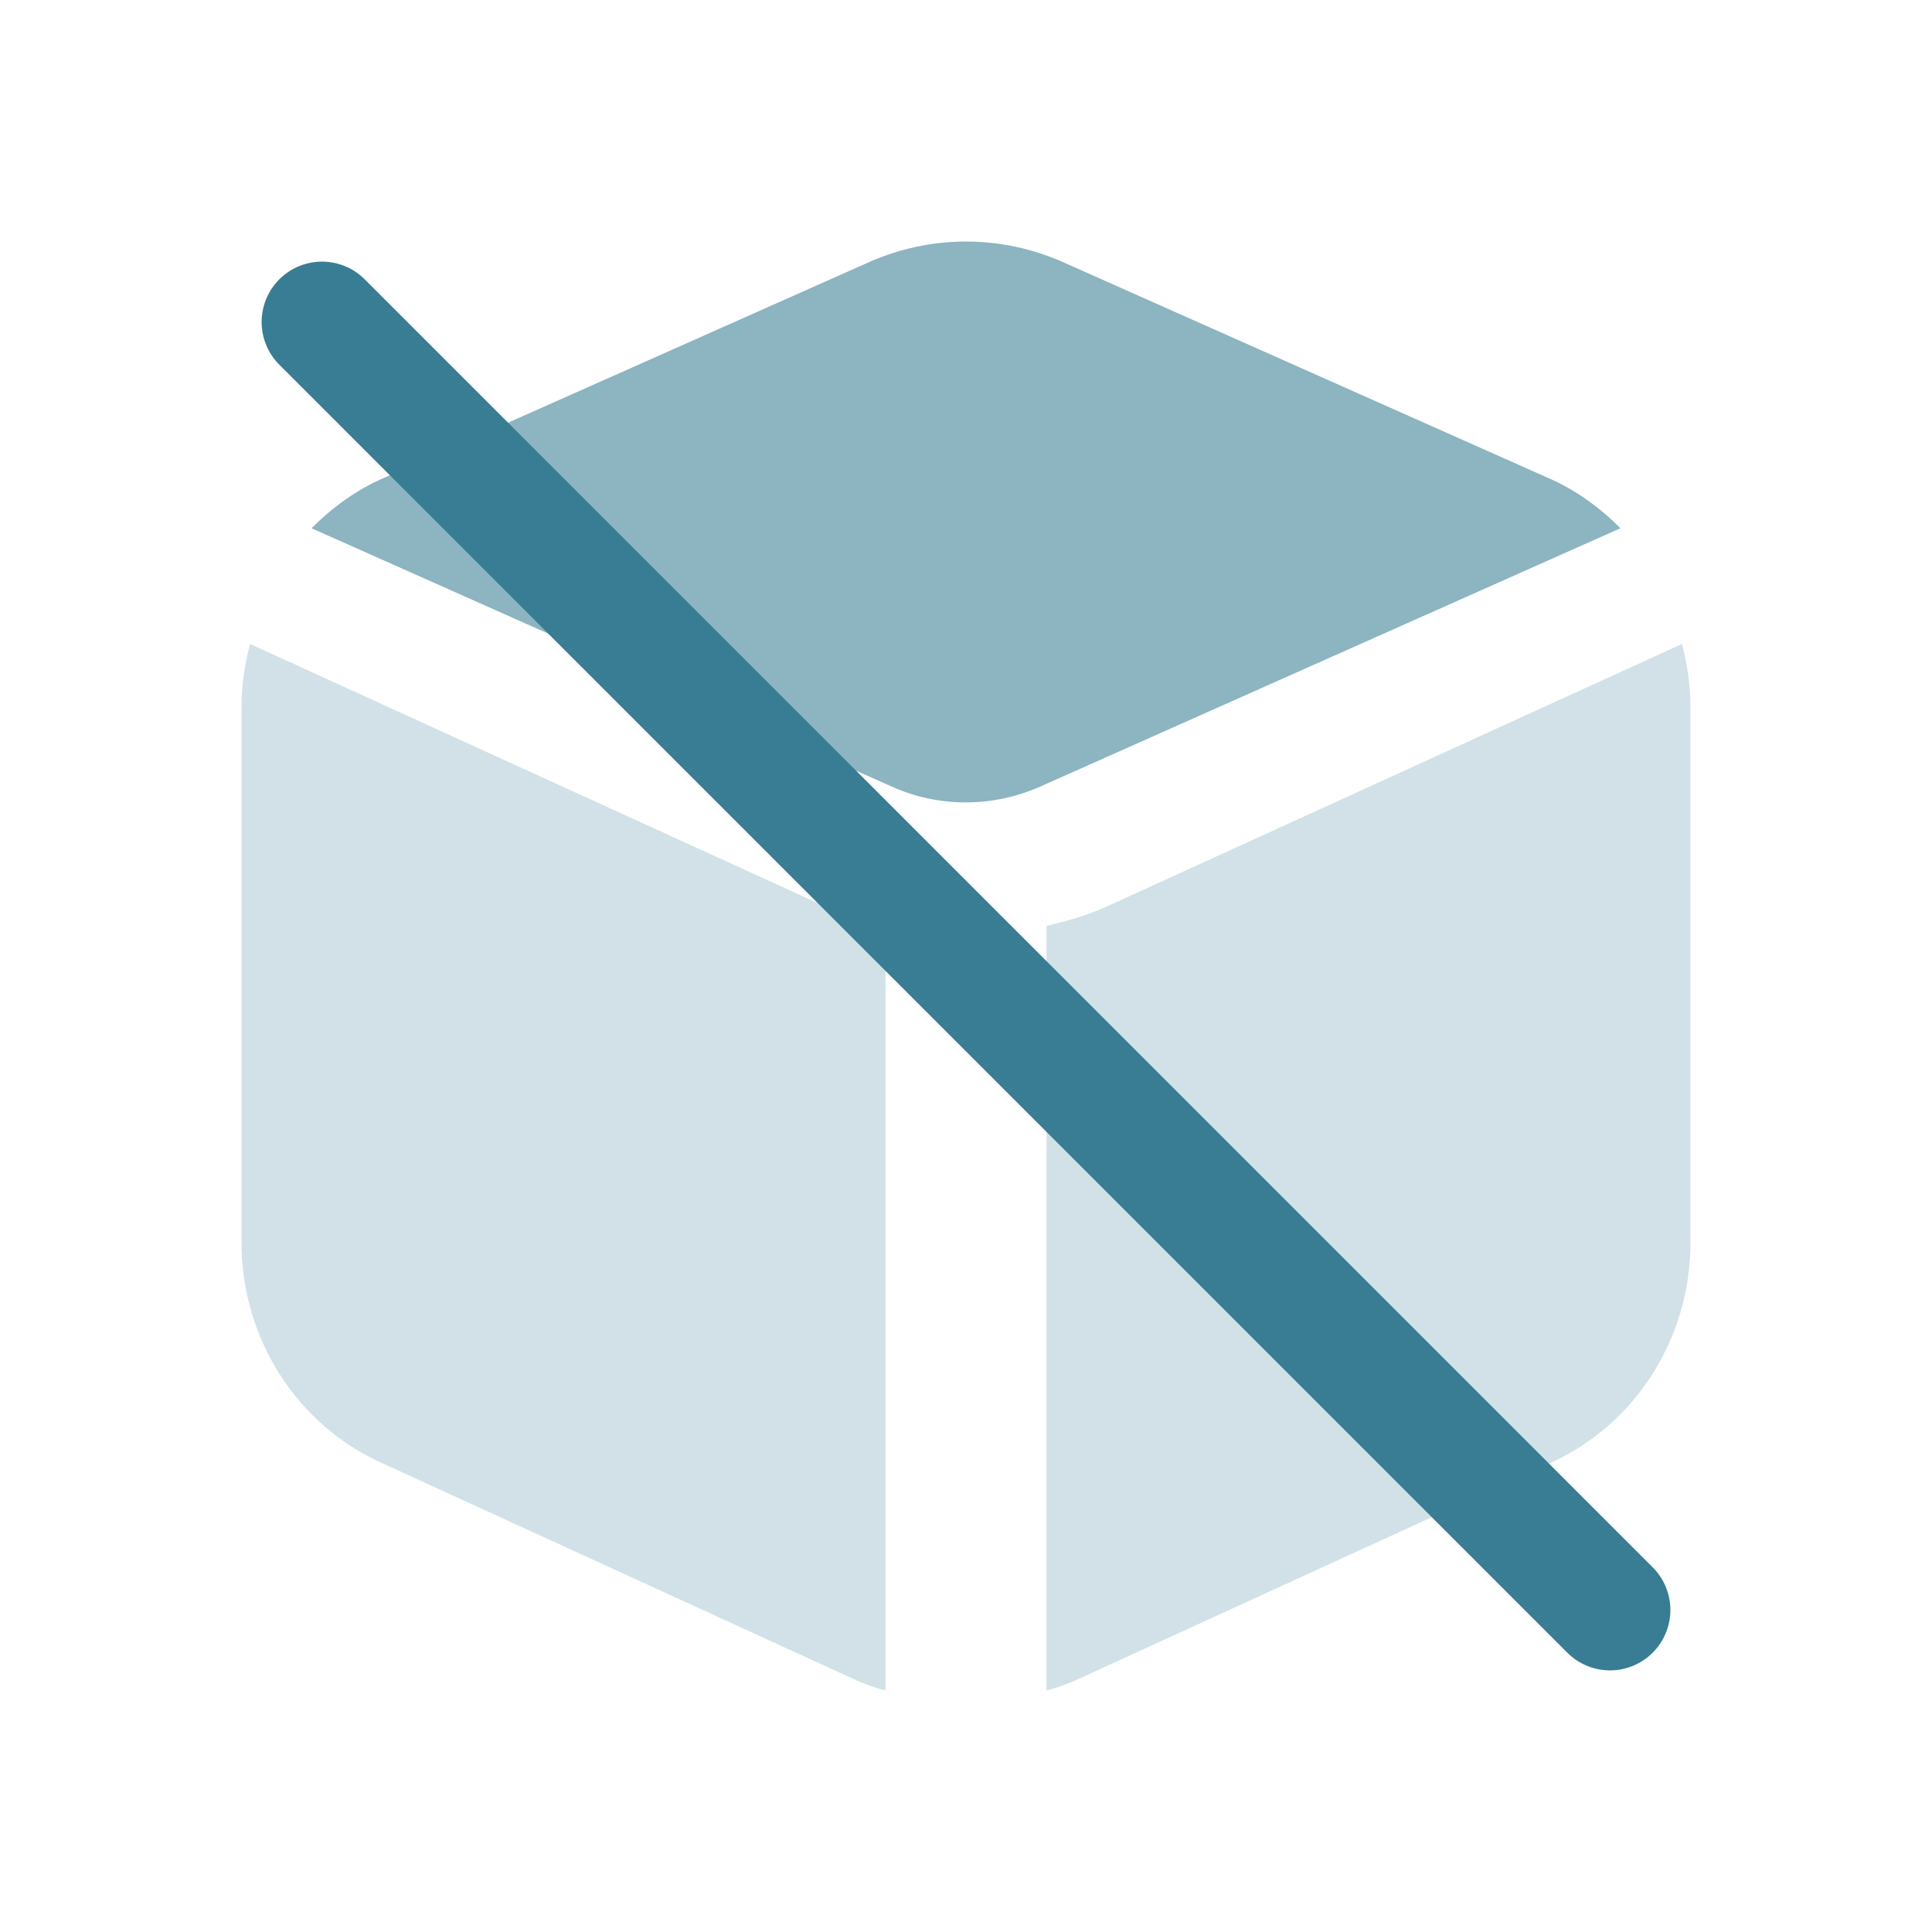
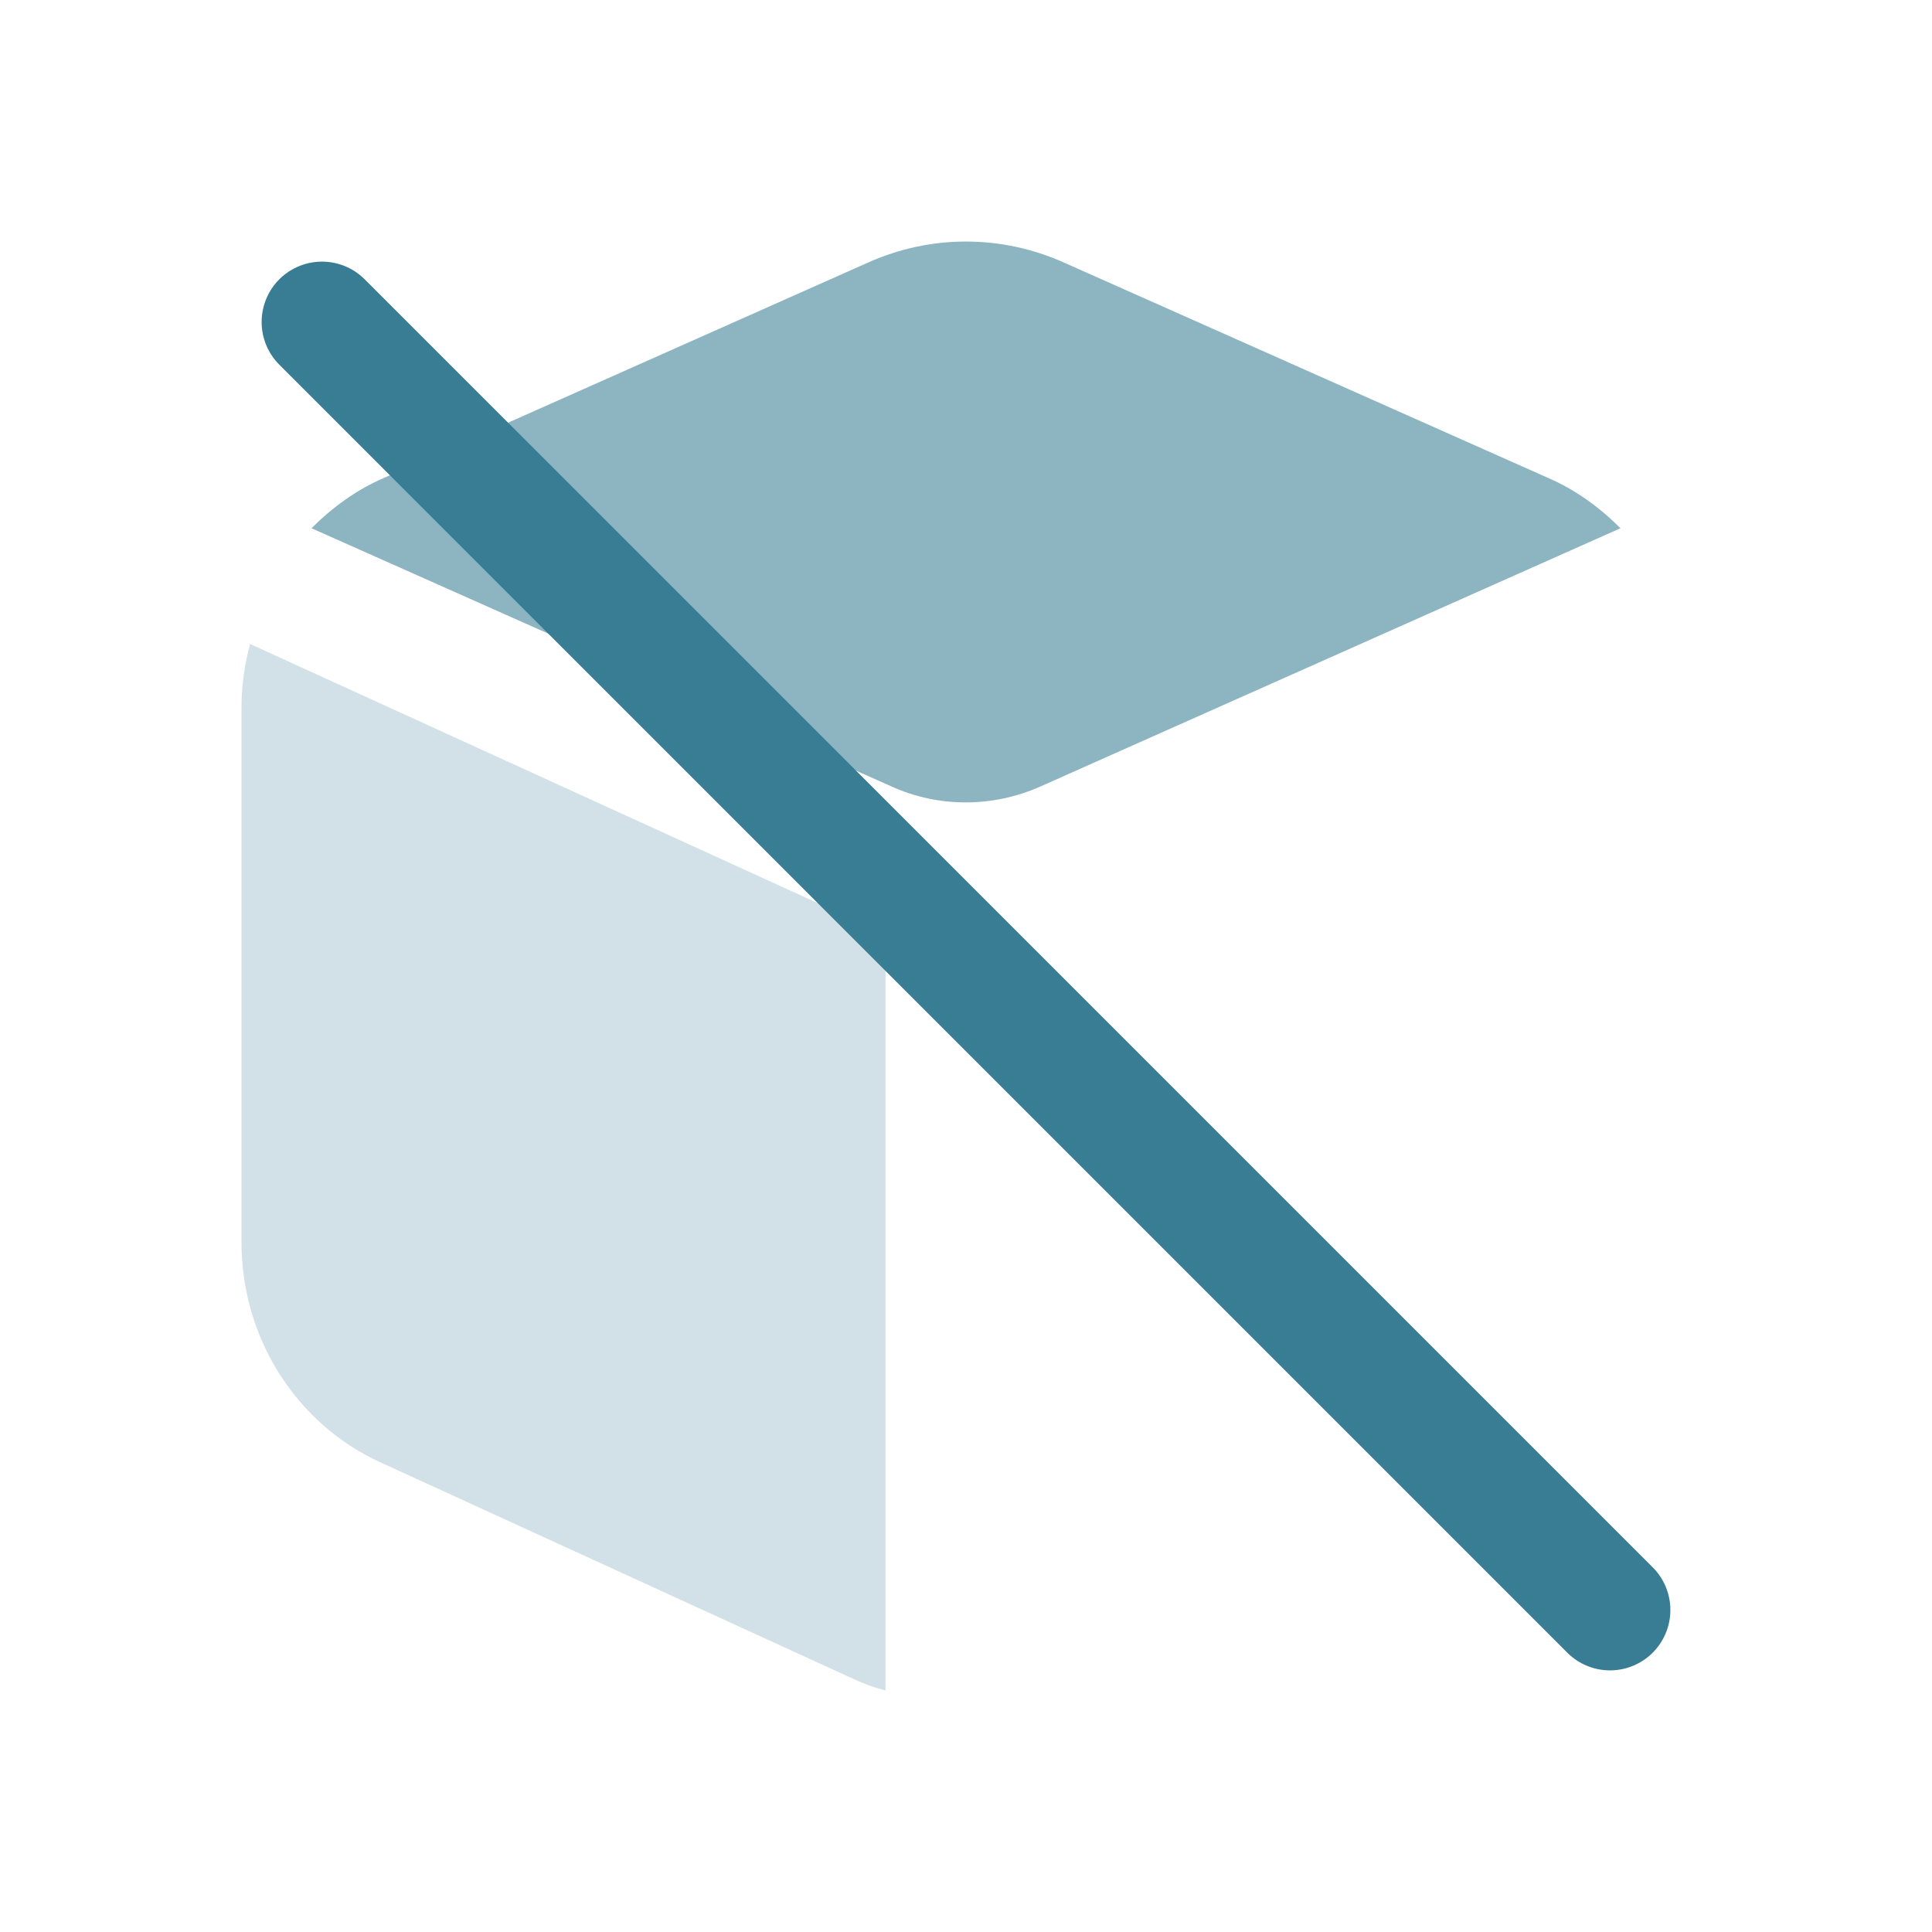
<svg xmlns="http://www.w3.org/2000/svg" width="24" height="24" viewBox="0 0 24 24" fill="none">
  <path opacity="0.4" d="M10.253 11.262C10.496 11.372 10.748 11.442 11 11.502V21C10.845 20.96 10.69 20.9 10.544 20.83L4.726 18.166C3.679 17.688 3 16.62 3 15.433V8.788C3 8.519 3.039 8.249 3.107 8L10.253 11.262Z" fill="#387D93" fill-opacity="0.576" />
-   <path opacity="0.4" d="M13.747 11.262C13.504 11.372 13.252 11.442 13 11.502V21C13.155 20.96 13.31 20.9 13.456 20.83L19.274 18.166C20.321 17.688 21 16.62 21 15.433V8.788C21 8.519 20.961 8.249 20.893 8L13.747 11.262Z" fill="#387D93" fill-opacity="0.576" />
  <path d="M12.92 9.772C12.33 10.033 11.66 10.033 11.08 9.772L3.87 6.562C4.13 6.302 4.43 6.082 4.78 5.932L10.78 3.263C11.56 2.913 12.44 2.913 13.22 3.263L19.22 5.932C19.57 6.082 19.87 6.302 20.13 6.562L12.92 9.772Z" fill="#387D93" fill-opacity="0.576" />
  <path d="M4 4L20 20" stroke="#387D93" stroke-width="1.5" stroke-linecap="round" />
</svg>